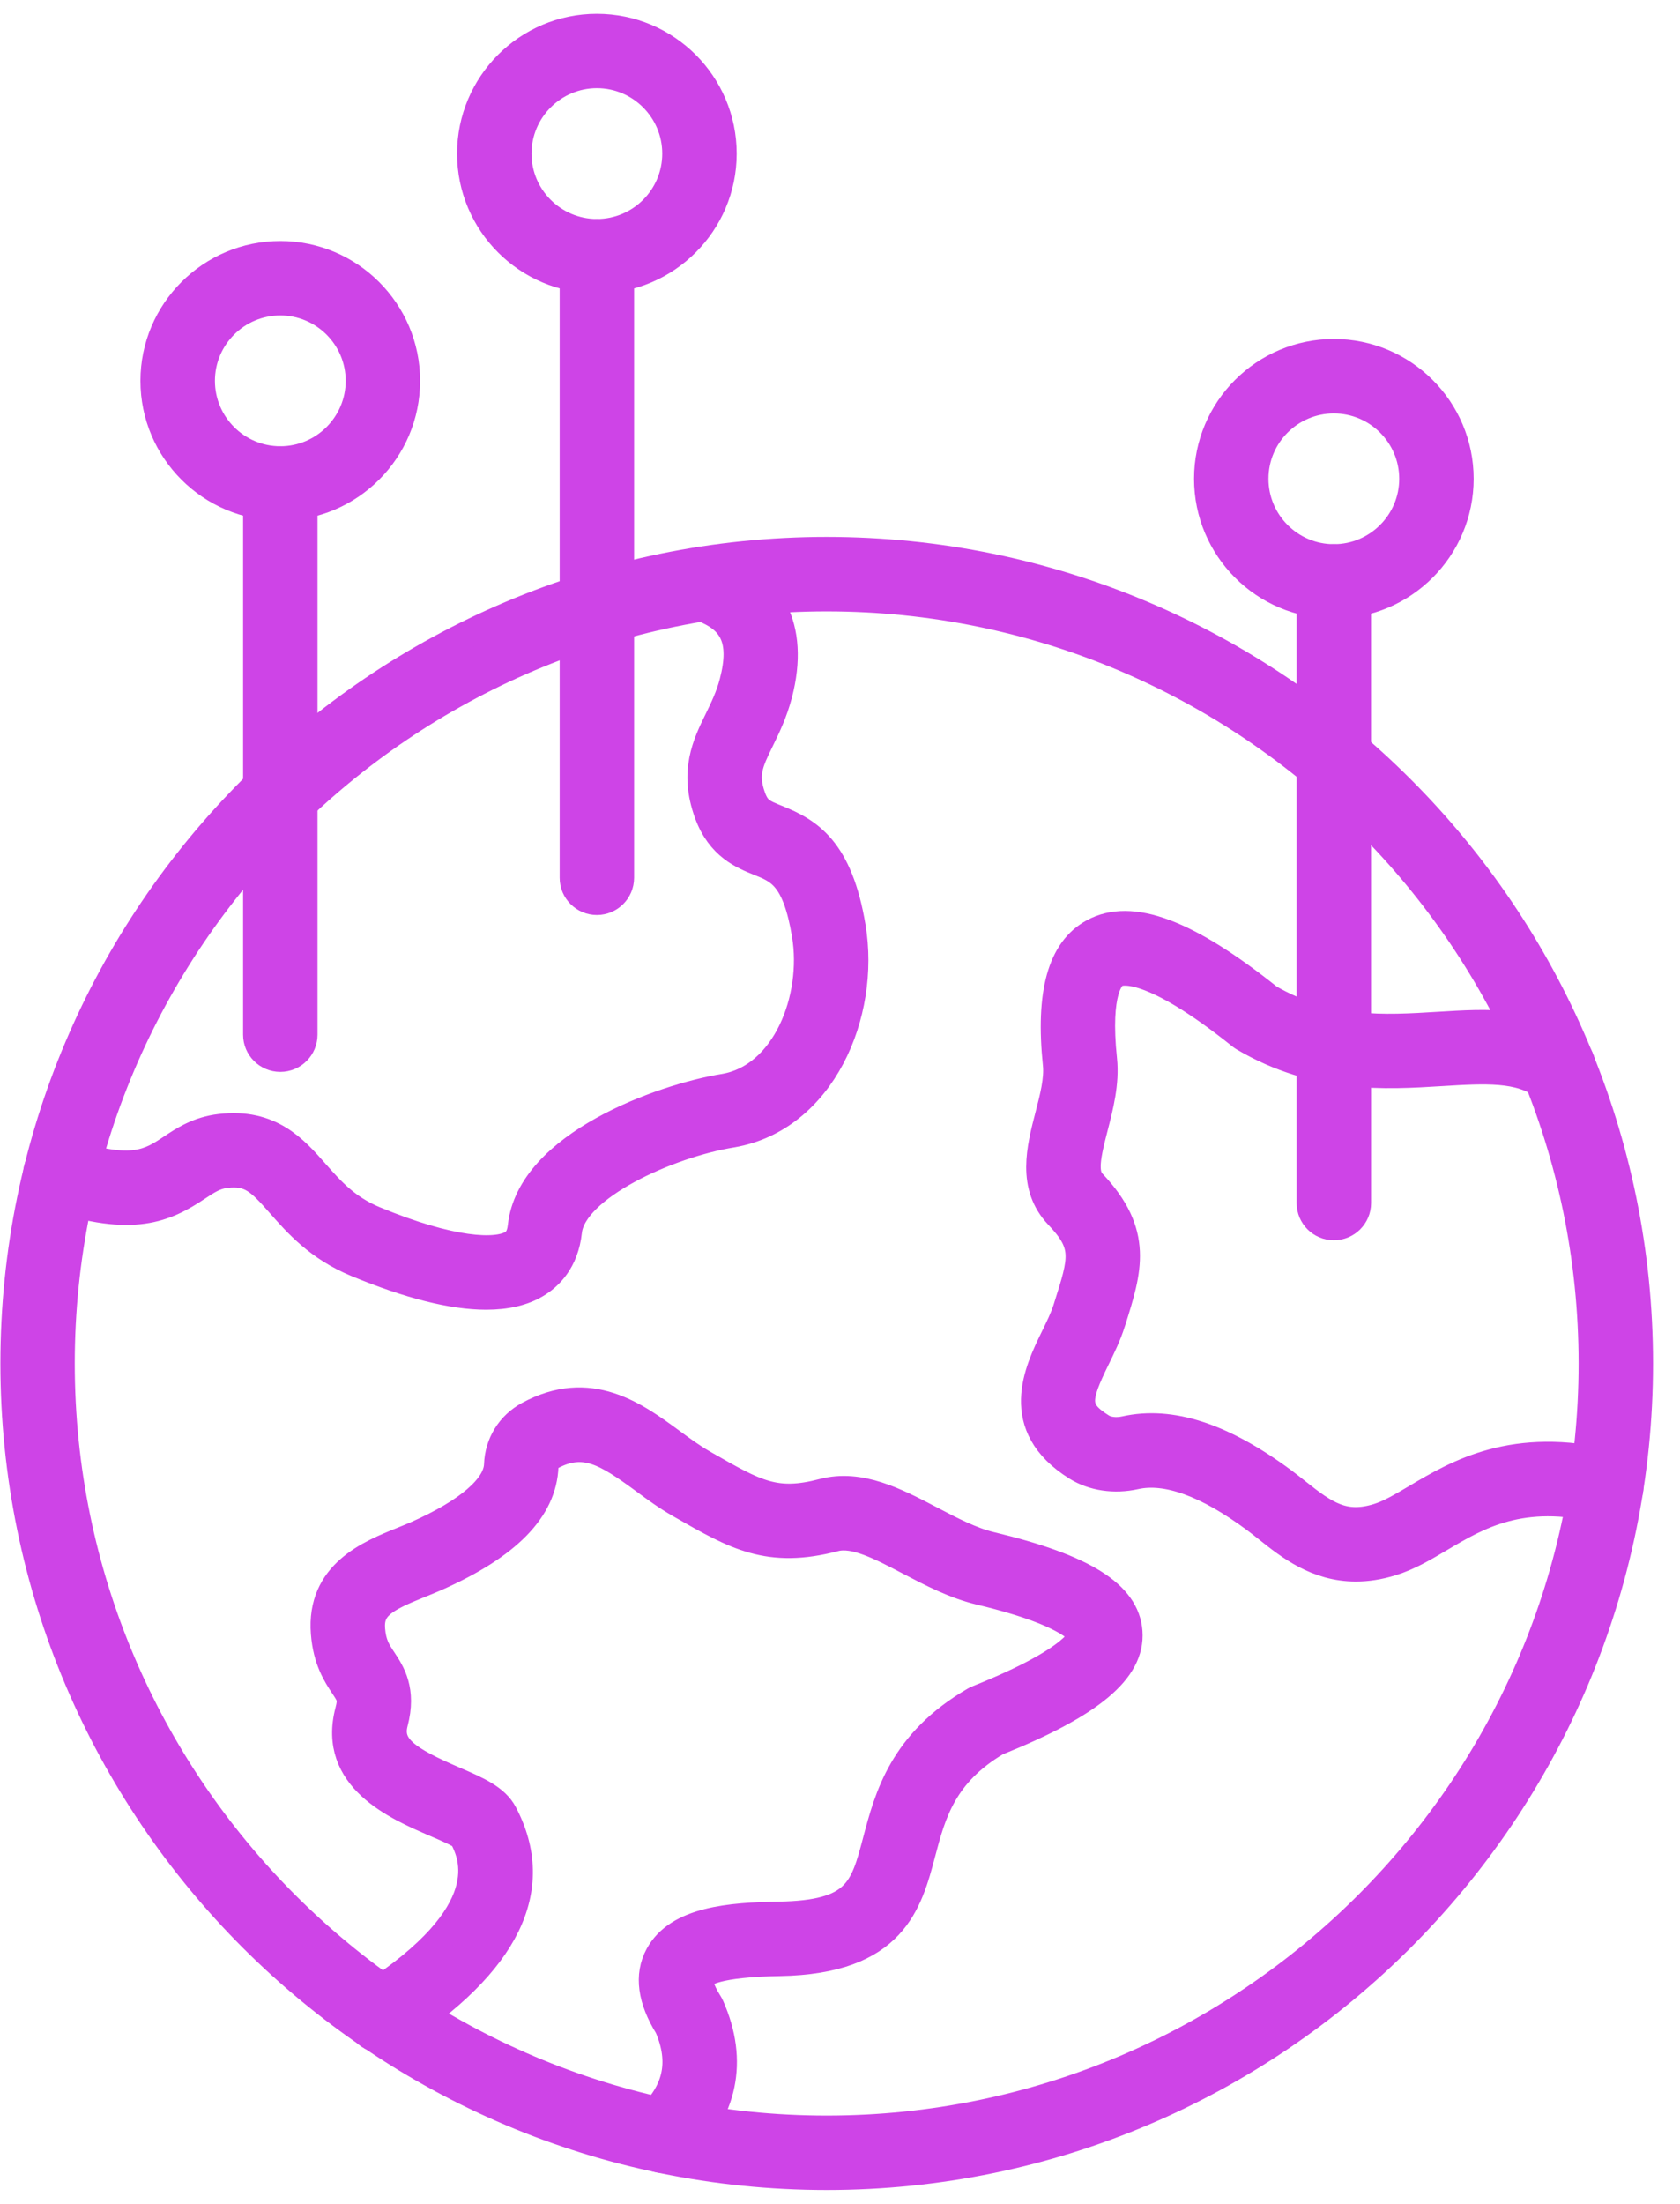
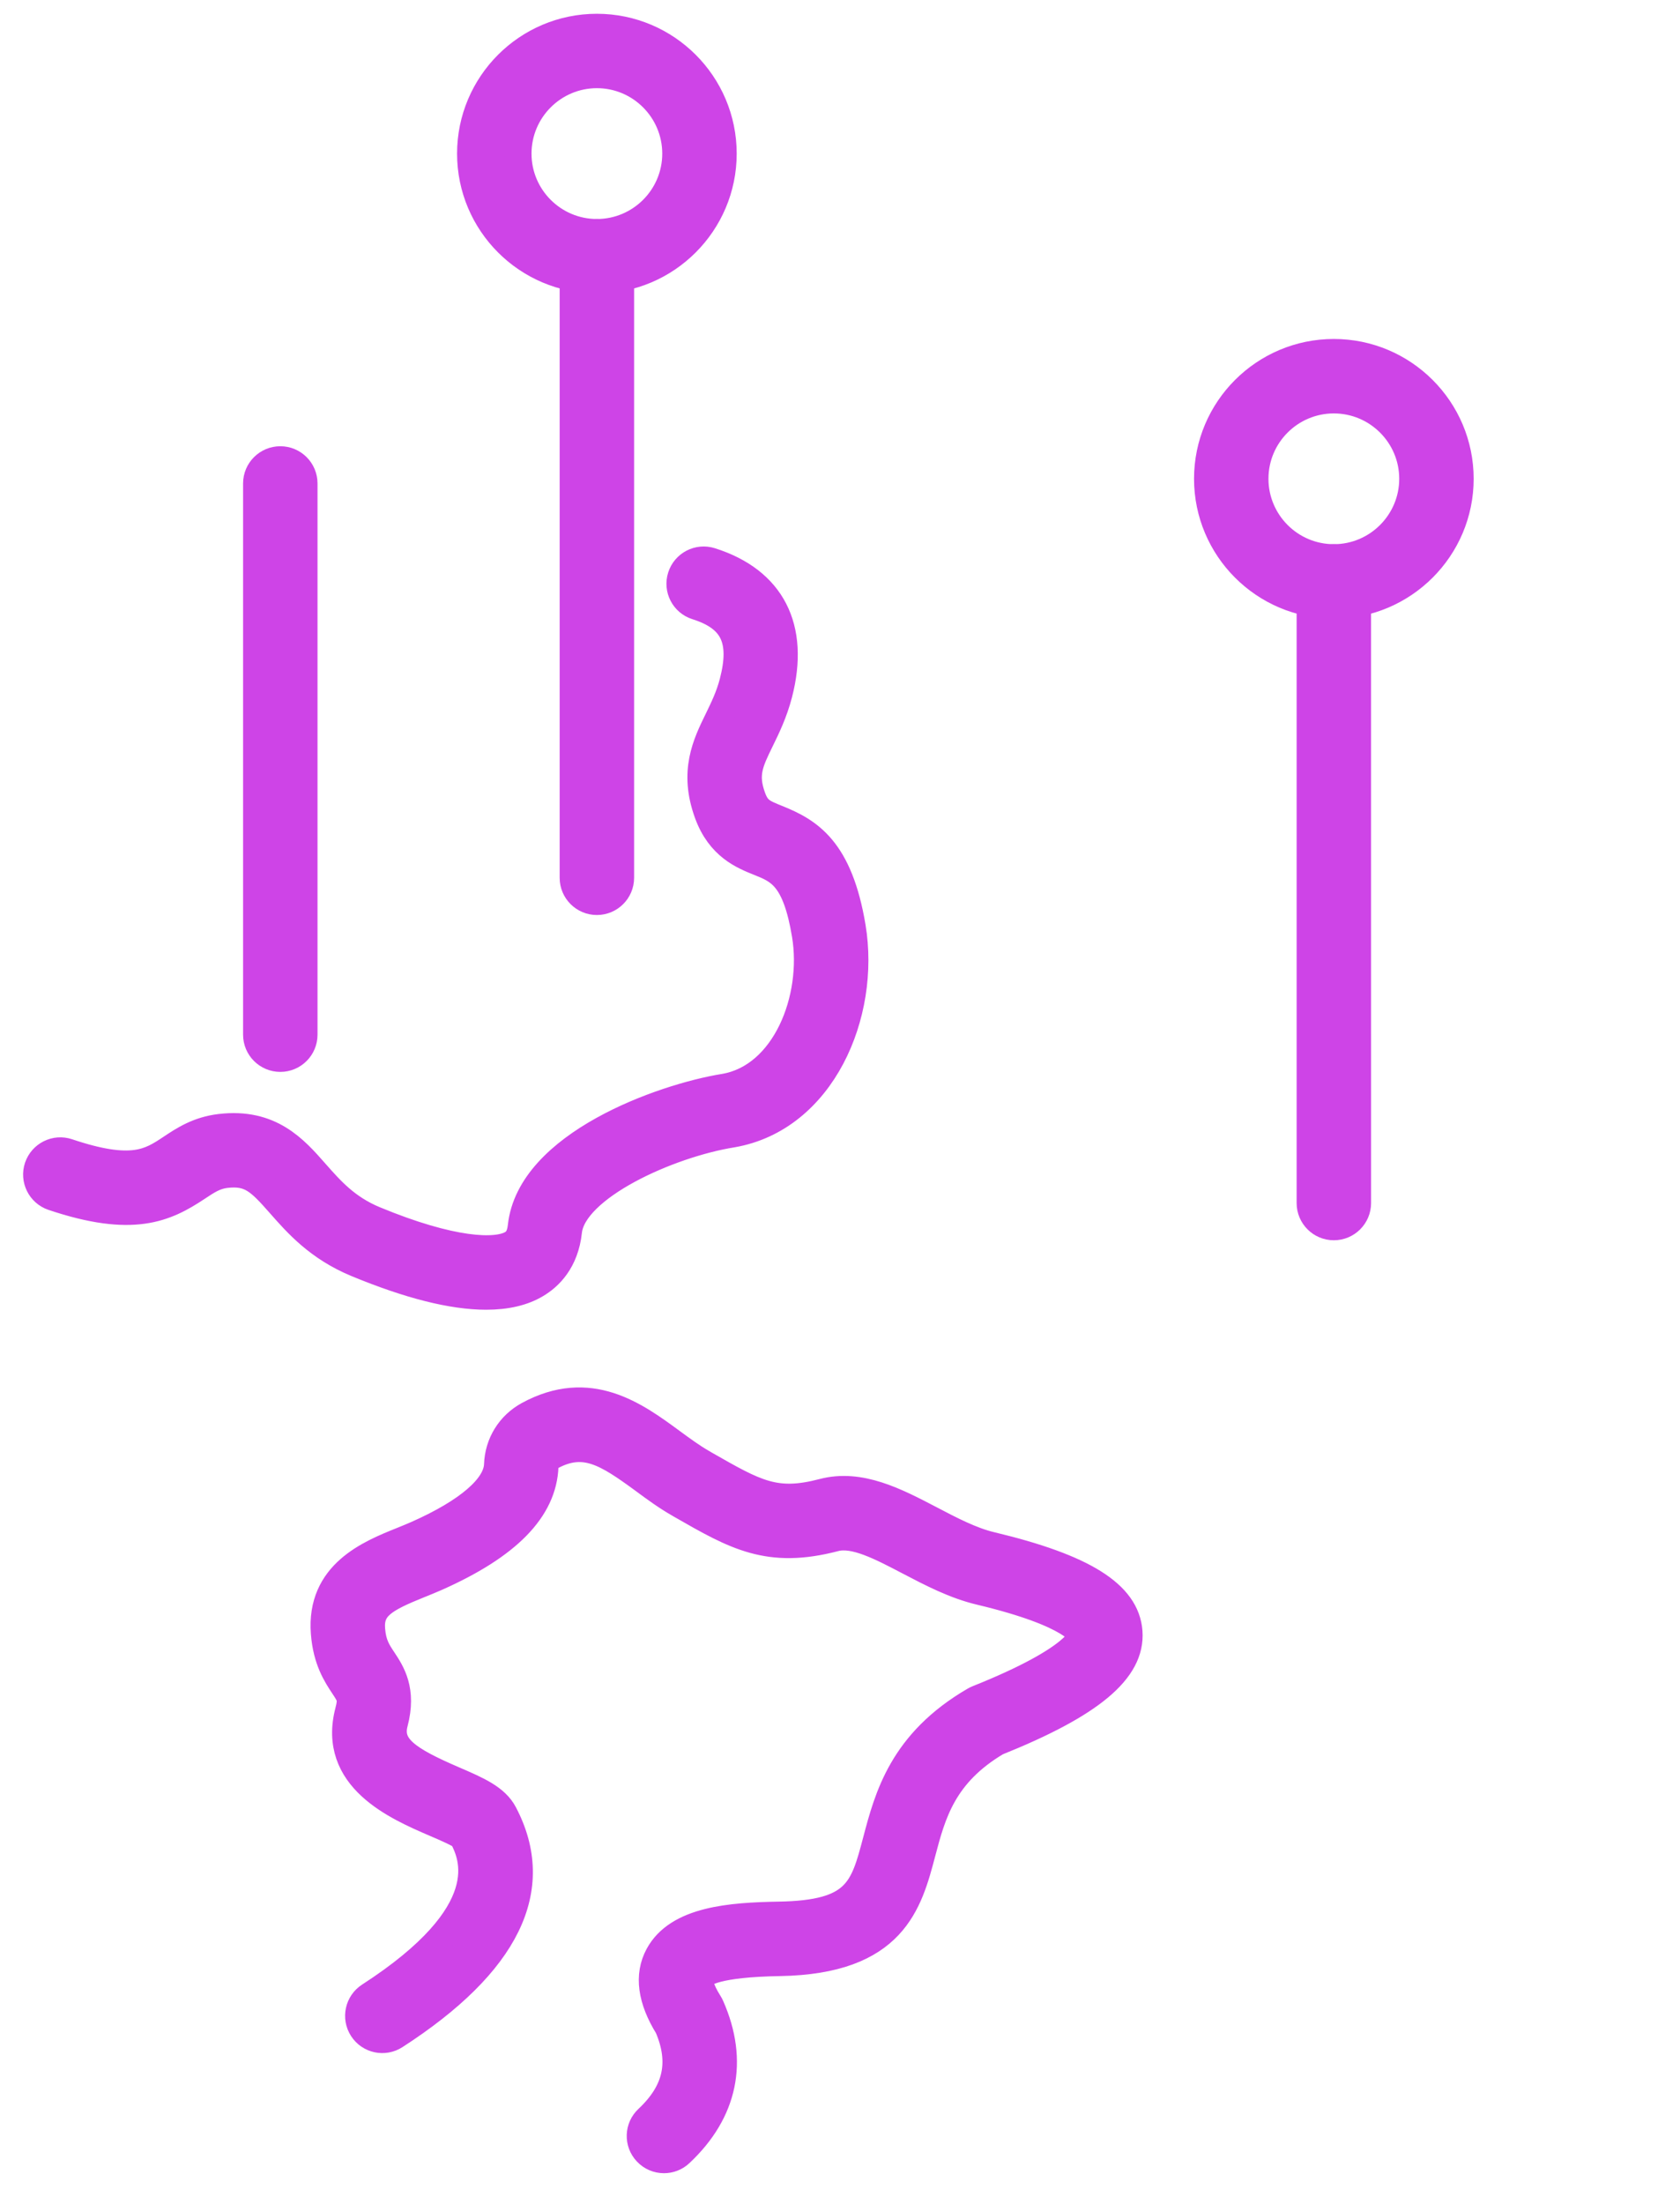
<svg xmlns="http://www.w3.org/2000/svg" width="61" height="80" viewBox="0 0 61 80" fill="none">
-   <path fill-rule="evenodd" clip-rule="evenodd" d="M30.017 21.694C14.687 21.694 2.215 34.166 2.215 49.495C2.215 64.825 14.687 77.297 30.017 77.297C45.346 77.297 57.818 64.825 57.818 49.495C57.818 34.166 45.346 21.694 30.017 21.694ZM30.017 79C13.749 79 0.514 65.765 0.514 49.495C0.514 33.227 13.748 19.991 30.017 19.991C46.286 19.991 59.521 33.227 59.521 49.495C59.521 65.765 46.286 79 30.017 79Z" fill="#CE44E7" stroke="#CE44E7" />
  <path fill-rule="evenodd" clip-rule="evenodd" d="M24.108 78.39C23.881 78.39 23.654 78.299 23.487 78.12C23.164 77.778 23.182 77.239 23.526 76.918C24.58 75.93 24.816 74.867 24.266 73.579C23.647 72.579 23.53 71.706 23.918 70.986C24.61 69.7 26.535 69.561 28.285 69.531C31.124 69.483 31.36 68.591 31.828 66.817C32.248 65.23 32.77 63.252 35.386 61.732C35.423 61.71 35.461 61.693 35.498 61.677C39.237 60.183 39.285 59.367 39.285 59.358C39.285 59.351 39.076 58.597 35.59 57.765C34.664 57.545 33.818 57.102 32.998 56.673C31.98 56.14 31.021 55.637 30.316 55.821C27.909 56.451 26.715 55.768 24.738 54.634L24.654 54.585C24.204 54.328 23.783 54.021 23.379 53.721C22.033 52.735 21.213 52.208 20 52.868C19.856 52.946 19.783 53.063 19.778 53.228C19.721 54.791 18.43 56.11 15.829 57.263C15.64 57.347 15.441 57.426 15.239 57.508C13.942 58.031 13.419 58.326 13.484 59.151C13.527 59.692 13.692 59.942 13.903 60.259C14.208 60.721 14.627 61.354 14.313 62.544C14.082 63.422 14.795 63.894 16.484 64.621C17.327 64.985 17.992 65.27 18.288 65.835C19.723 68.561 18.396 71.272 14.345 73.891C13.949 74.149 13.422 74.035 13.167 73.64C12.911 73.244 13.025 72.717 13.42 72.462C18.112 69.427 17.181 67.394 16.805 66.674C16.658 66.551 16.17 66.34 15.81 66.186C14.394 65.576 12.023 64.554 12.667 62.111C12.785 61.657 12.727 61.57 12.482 61.2C12.222 60.806 11.863 60.265 11.787 59.284C11.618 57.13 13.415 56.407 14.604 55.929C14.786 55.855 14.967 55.782 15.139 55.706C17.004 54.879 18.047 53.978 18.075 53.167C18.102 52.406 18.517 51.736 19.186 51.37C21.408 50.163 23.06 51.376 24.386 52.35C24.771 52.632 25.133 52.898 25.5 53.107L25.584 53.157C27.454 54.226 28.152 54.629 29.884 54.175C31.227 53.822 32.528 54.505 33.788 55.163C34.515 55.544 35.267 55.938 35.986 56.108C39.344 56.91 40.883 57.875 40.983 59.234C41.086 60.628 39.606 61.863 36.19 63.234C34.23 64.396 33.845 65.847 33.474 67.252C32.99 69.086 32.44 71.163 28.314 71.234C26.034 71.273 25.522 71.601 25.417 71.793C25.371 71.878 25.389 72.171 25.74 72.724C25.763 72.76 25.784 72.799 25.8 72.838C26.675 74.819 26.29 76.66 24.69 78.159C24.527 78.314 24.317 78.39 24.108 78.39Z" fill="#CE44E7" stroke="#CE44E7" />
-   <path fill-rule="evenodd" clip-rule="evenodd" d="M49.231 56.912C47.805 56.912 46.808 56.117 46.033 55.5C45.882 55.379 45.731 55.259 45.582 55.149C43.825 53.845 42.357 53.315 41.222 53.568C40.463 53.737 39.688 53.621 39.095 53.252C36.71 51.762 37.692 49.756 38.278 48.557C38.46 48.186 38.63 47.837 38.733 47.512L38.758 47.432C39.314 45.678 39.462 45.206 38.428 44.119C37.421 43.058 37.772 41.696 38.084 40.493C38.251 39.849 38.423 39.182 38.366 38.639C38.097 36.051 38.531 34.485 39.697 33.848C41.073 33.096 43.102 33.853 46.077 36.23C48.229 37.474 50.262 37.35 52.231 37.229C54.019 37.119 55.708 37.016 57.102 38.074C57.476 38.357 57.55 38.891 57.267 39.266C56.981 39.64 56.447 39.714 56.073 39.431C55.183 38.755 53.925 38.831 52.334 38.928C50.306 39.053 47.78 39.209 45.162 37.667C45.126 37.646 45.093 37.623 45.061 37.598C41.715 34.916 40.685 35.25 40.513 35.344C40.341 35.438 39.796 35.941 40.06 38.462C40.149 39.31 39.927 40.165 39.732 40.921C39.466 41.946 39.329 42.595 39.663 42.944C41.387 44.761 40.967 46.097 40.383 47.945L40.356 48.025C40.217 48.47 40.009 48.894 39.808 49.306C39.085 50.785 39.014 51.193 39.998 51.807C40.211 51.942 40.53 51.977 40.85 51.906C42.514 51.535 44.392 52.147 46.595 53.779C46.762 53.903 46.927 54.035 47.095 54.168C48.114 54.98 48.8 55.459 50.033 55.076C50.453 54.947 50.904 54.68 51.424 54.372C52.917 53.487 54.962 52.273 58.524 53.132C58.98 53.244 59.262 53.703 59.152 54.161C59.042 54.617 58.581 54.899 58.125 54.789C55.236 54.092 53.671 55.019 52.291 55.837C51.704 56.185 51.151 56.513 50.537 56.703C50.065 56.85 49.632 56.912 49.231 56.912Z" fill="#CE44E7" stroke="#CE44E7" />
  <path fill-rule="evenodd" clip-rule="evenodd" d="M17.651 47.045C16.429 47.045 14.855 46.649 12.947 45.858C11.56 45.283 10.792 44.411 10.174 43.708C9.429 42.862 9.09 42.521 8.198 42.626C7.801 42.674 7.528 42.855 7.152 43.105C6.002 43.868 4.815 44.419 1.919 43.446C1.474 43.295 1.234 42.812 1.383 42.367C1.534 41.922 2.016 41.681 2.461 41.831C4.803 42.619 5.456 42.186 6.21 41.686C6.673 41.377 7.198 41.03 7.999 40.936C9.814 40.724 10.685 41.711 11.451 42.584C12.005 43.211 12.576 43.861 13.598 44.285C16.404 45.448 18.02 45.498 18.595 45.156C18.731 45.076 18.893 44.93 18.937 44.52C19.256 41.553 24.041 39.841 26.308 39.476C28.518 39.094 29.637 36.247 29.252 33.932C28.905 31.832 28.291 31.586 27.579 31.3C26.973 31.057 26.142 30.724 25.706 29.526C25.154 28.013 25.642 27.013 26.075 26.129C26.277 25.712 26.488 25.283 26.623 24.76C27.021 23.225 26.636 22.425 25.293 22.001C24.844 21.86 24.596 21.382 24.738 20.934C24.88 20.485 25.358 20.236 25.807 20.378C28.017 21.077 28.894 22.784 28.273 25.186C28.094 25.875 27.833 26.408 27.604 26.876C27.216 27.671 27.003 28.109 27.306 28.942C27.482 29.427 27.696 29.512 28.214 29.72C29.38 30.188 30.465 30.84 30.934 33.654C31.459 36.822 29.839 40.593 26.588 41.156C24.269 41.528 20.803 43.094 20.631 44.703C20.514 45.785 19.932 46.344 19.462 46.621C18.987 46.905 18.382 47.045 17.651 47.045Z" fill="#CE44E7" stroke="#CE44E7" />
  <path fill-rule="evenodd" clip-rule="evenodd" d="M48.431 14.508C46.845 14.508 45.557 15.795 45.557 17.381C45.558 18.965 46.845 20.255 48.431 20.255C50.015 20.255 51.305 18.965 51.305 17.381C51.305 15.795 50.015 14.508 48.431 14.508ZM48.431 21.958C45.907 21.958 43.855 19.904 43.855 17.381C43.855 14.857 45.907 12.805 48.431 12.805C50.954 12.805 53.008 14.857 53.008 17.381C53.008 19.904 50.953 21.958 48.431 21.958Z" fill="#CE44E7" stroke="#CE44E7" />
  <path fill-rule="evenodd" clip-rule="evenodd" d="M48.431 44.523C47.961 44.523 47.58 44.142 47.58 43.672L47.58 21.106C47.58 20.636 47.961 20.255 48.431 20.255C48.901 20.255 49.282 20.636 49.282 21.106L49.283 43.672C49.283 44.142 48.901 44.523 48.431 44.523Z" fill="#CE44E7" stroke="#CE44E7" />
  <path fill-rule="evenodd" clip-rule="evenodd" d="M21.673 2.701C20.089 2.701 18.799 3.991 18.799 5.577C18.799 7.161 20.088 8.45 21.672 8.45C23.257 8.45 24.546 7.161 24.546 5.577C24.546 3.991 23.257 2.701 21.673 2.701ZM21.673 10.153C19.148 10.153 17.096 8.099 17.096 5.577C17.096 3.052 19.148 1 21.672 1C24.197 1 26.249 3.052 26.249 5.577C26.249 8.099 24.197 10.153 21.673 10.153Z" fill="#CE44E7" stroke="#CE44E7" />
  <path fill-rule="evenodd" clip-rule="evenodd" d="M21.672 32.716C21.202 32.716 20.821 32.335 20.821 31.865L20.821 9.301C20.821 8.831 21.202 8.45 21.672 8.45C22.142 8.45 22.524 8.831 22.524 9.301V31.865C22.524 32.335 22.142 32.716 21.672 32.716Z" fill="#CE44E7" stroke="#CE44E7" />
-   <path fill-rule="evenodd" clip-rule="evenodd" d="M10.178 10.951C8.592 10.951 7.304 12.239 7.304 13.825C7.304 15.409 8.592 16.699 10.178 16.699C11.762 16.699 13.052 15.409 13.052 13.825C13.052 12.239 11.762 10.951 10.178 10.951ZM10.178 18.402C7.654 18.402 5.599 16.348 5.599 13.825C5.6 11.301 7.654 9.249 10.178 9.249C12.7 9.249 14.754 11.301 14.754 13.825C14.755 16.348 12.7 18.402 10.178 18.402Z" fill="#CE44E7" stroke="#CE44E7" />
  <path fill-rule="evenodd" clip-rule="evenodd" d="M10.178 38.411C9.708 38.411 9.326 38.031 9.326 37.559L9.326 17.55C9.326 17.08 9.708 16.699 10.178 16.699C10.648 16.699 11.029 17.08 11.029 17.55L11.029 37.559C11.029 38.031 10.648 38.411 10.178 38.411Z" fill="#CE44E7" stroke="#CE44E7" />
</svg>